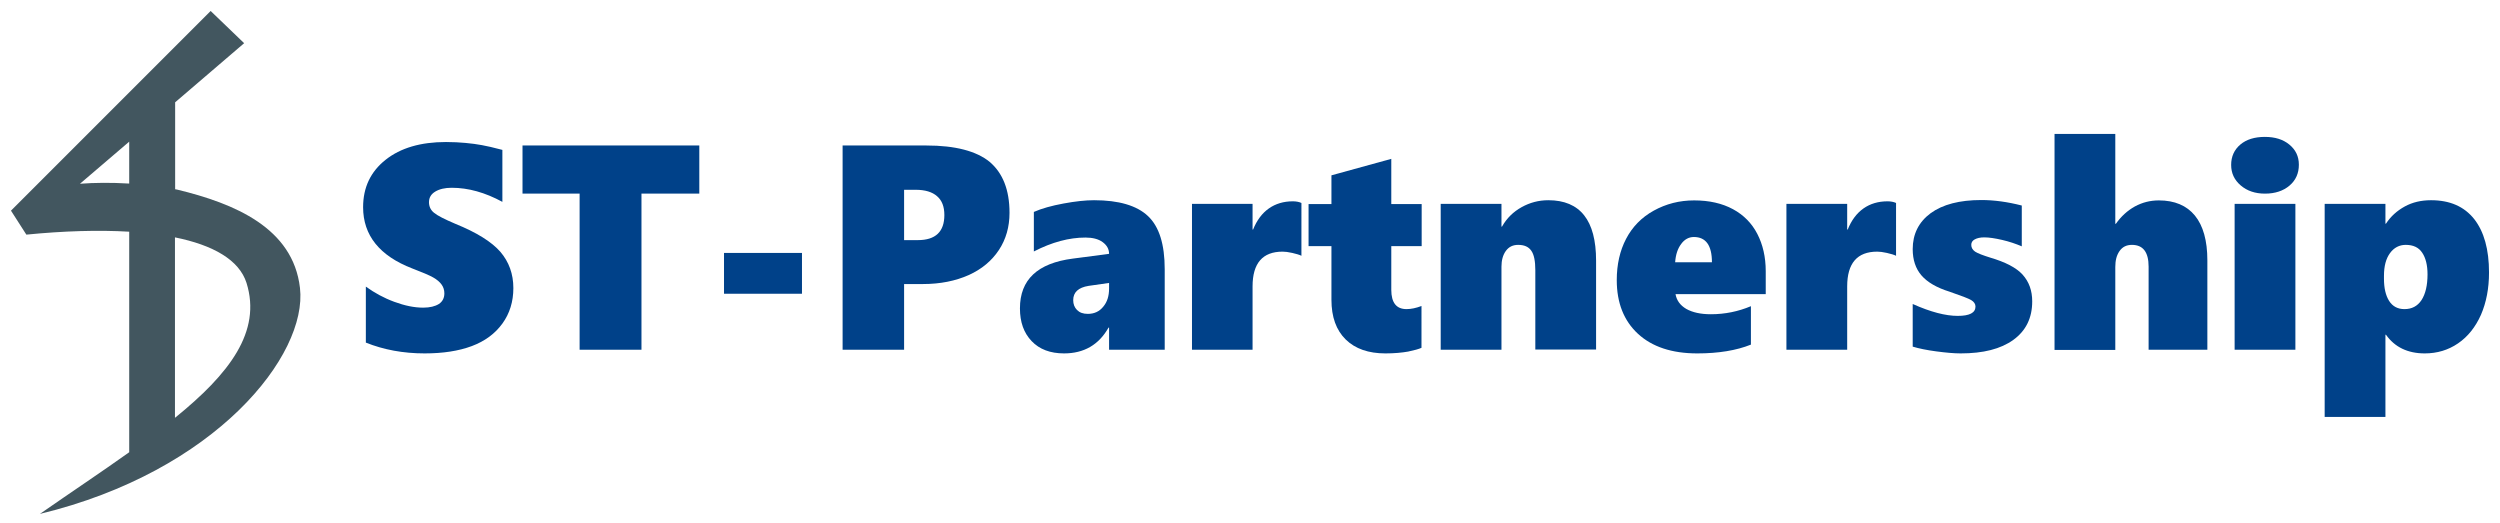
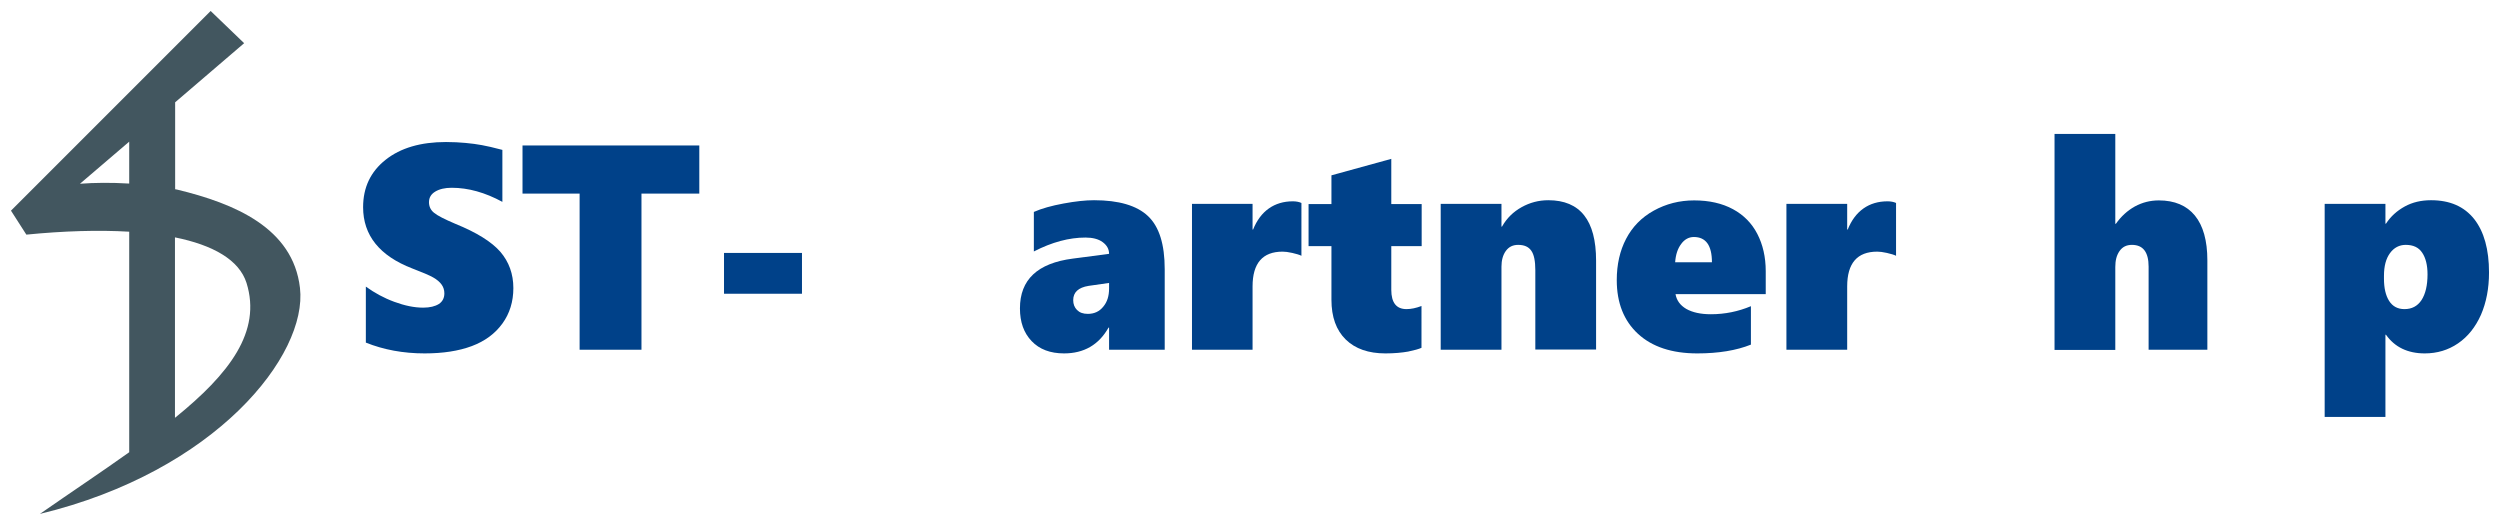
<svg xmlns="http://www.w3.org/2000/svg" version="1.1" id="Layer_1" x="0px" y="0px" viewBox="0 0 1366 286" style="enable-background:new 0 0 1366 286;" xml:space="preserve">
  <style type="text/css">
	.st0{fill:#004189;}
	.st1{fill:#42565F;}
</style>
  <g>
    <g>
      <path class="st0" d="M280.5,157.4c0,7.4-2,13.9-6,19.4c-4,5.5-9.5,9.6-16.7,12.3c-7.2,2.7-15.8,4-25.8,4c-11.7,0-22.4-2-32.1-5.9    v-30.6c4.7,3.4,9.8,6.2,15.5,8.3c5.7,2.1,10.9,3.2,15.8,3.2c3.7,0,6.5-0.7,8.6-2c2-1.3,3-3.3,3-5.8c0-1.8-0.5-3.4-1.5-4.8    c-1-1.4-2.5-2.7-4.6-3.9c-2.1-1.2-5.9-2.8-11.4-4.9c-17.9-6.9-26.9-18.1-26.9-33.5c0-10.8,4.1-19.4,12.3-25.9    c8.2-6.5,19.2-9.7,33-9.7c3.9,0,7.5,0.2,10.7,0.5c3.3,0.3,6.2,0.7,8.9,1.2c2.7,0.5,6.4,1.3,11.2,2.6v28.4    c-9.4-5.1-18.6-7.7-27.7-7.7c-3.7,0-6.7,0.7-9,2.1c-2.3,1.4-3.4,3.3-3.4,5.8c0,2.3,0.9,4.3,2.8,5.8c1.8,1.5,5.7,3.5,11.6,6    c11.6,4.7,19.8,9.8,24.6,15.3C278.1,143.1,280.5,149.7,280.5,157.4z" />
      <path class="st0" d="M350.5,105.8v85.3h-33.8v-85.3h-31.2V79.5h96.6v26.3H350.5z" />
      <path class="st0" d="M395.6,160.5v-22.3h42.6v22.3H395.6z" />
-       <path class="st0" d="M551.6,116.3c0,7.6-1.9,14.4-5.8,20.3c-3.9,5.9-9.4,10.5-16.5,13.7c-7.2,3.2-15.5,4.9-25,4.9H494v35.9h-33.6    V79.5h45.8c15.7,0,27.2,3,34.5,8.9C547.9,94.5,551.6,103.7,551.6,116.3z M516,117.5c0-4.6-1.3-8-4-10.3c-2.6-2.3-6.5-3.5-11.7-3.5    H494v27.5h7.5C511.2,131.2,516,126.6,516,117.5z" />
      <path class="st0" d="M606,191.1V179h-0.3c-5.3,9.4-13.4,14.1-24.3,14.1c-7.5,0-13.4-2.2-17.7-6.7c-4.3-4.5-6.4-10.4-6.4-17.9    c0-15.7,9.6-24.7,28.9-27.2l19.8-2.6c0-2.6-1.2-4.7-3.5-6.4c-2.3-1.7-5.5-2.5-9.4-2.5c-8.9,0-18.3,2.5-28.2,7.6v-21.6    c4.3-1.9,9.7-3.4,16.2-4.6c6.5-1.2,12-1.8,16.7-1.8c13.5,0,23.4,2.9,29.5,8.7c6.1,5.8,9.1,15.4,9.1,29v44H606z M586.4,164    c0,2.2,0.7,4,2.1,5.4c1.4,1.4,3.3,2.1,5.9,2.1c3.5,0,6.3-1.3,8.4-3.9c2.2-2.6,3.2-5.9,3.2-10v-3l-11.2,1.6    C589.2,157.1,586.4,159.7,586.4,164z" />
      <path class="st0" d="M711.2,139.8c-1.2-0.6-2.9-1.1-5.1-1.6s-3.9-0.7-5.3-0.7c-10.9,0-16.4,6.3-16.4,19v34.6h-33.1v-79.7h33.1v14    h0.3c2-5,4.9-8.9,8.6-11.5c3.7-2.6,8.1-3.9,13.1-3.9c1.8,0,3.4,0.3,4.7,0.9V139.8z" />
      <path class="st0" d="M776.8,190c-1.5,0.7-4,1.4-7.4,2.1c-3.4,0.6-7.5,1-12.4,1c-9.2,0-16.5-2.5-21.7-7.6    c-5.2-5.1-7.8-12.3-7.8-21.7v-29.3h-12.5v-23h12.5V95.8l32.7-9v24.7h16.6v23h-16.6v23.9c0,7,2.8,10.5,8.3,10.5    c2.6,0,5.3-0.6,8.2-1.7V190z" />
      <path class="st0" d="M838.9,191.1v-43.5c0-4.9-0.7-8.5-2.2-10.6c-1.5-2.2-3.9-3.2-7.2-3.2c-2.9,0-5.1,1.1-6.7,3.3    c-1.6,2.2-2.4,5.1-2.4,8.6v45.4h-33.2v-79.7h33.2v12.4h0.3c2.6-4.6,6.2-8.1,10.7-10.6c4.5-2.5,9.3-3.8,14.6-3.8    c17.4,0,26.1,11,26.1,33v48.6H838.9z" />
      <path class="st0" d="M915.5,160.7c0.6,3.4,2.5,6.1,5.9,8.1c3.4,1.9,7.8,2.9,13.4,2.9c7.7,0,15-1.5,21.9-4.4v21    c-8,3.2-17.8,4.8-29.3,4.8c-13.9,0-24.7-3.6-32.4-10.7c-7.7-7.1-11.6-16.9-11.6-29.3c0-8.6,1.7-16.1,5.1-22.6    c3.4-6.5,8.4-11.7,15.1-15.4c6.7-3.7,14-5.6,22.1-5.6c8.2,0,15.3,1.6,21.2,4.8c5.9,3.2,10.3,7.7,13.3,13.5    c3,5.8,4.6,12.6,4.6,20.4v12.5H915.5z M935.4,143.3c0-9.2-3.3-13.8-9.9-13.8c-2.7,0-5.1,1.3-6.9,3.8c-1.9,2.5-3,5.8-3.3,10H935.4z    " />
      <path class="st0" d="M1036.1,139.8c-1.2-0.6-2.9-1.1-5.1-1.6s-3.9-0.7-5.3-0.7c-10.9,0-16.4,6.3-16.4,19v34.6h-33.2v-79.7h33.2v14    h0.3c2-5,4.9-8.9,8.6-11.5c3.7-2.6,8.1-3.9,13.1-3.9c1.8,0,3.4,0.3,4.7,0.9V139.8z" />
-       <path class="st0" d="M1110.4,164.7c0,9-3.4,16-10.3,21c-6.9,5-16.5,7.4-28.8,7.4c-3.6,0-8-0.4-13.3-1.1c-5.3-0.7-9.6-1.6-12.9-2.6    v-23.3c9.8,4.4,18,6.5,24.6,6.5c6.5,0,9.7-1.7,9.7-5.1c0-1.4-0.8-2.6-2.3-3.5c-1.5-0.9-5.4-2.4-11.8-4.6    c-7.1-2.2-12.2-5.2-15.4-8.9s-4.8-8.5-4.8-14.4c0-8.2,3.3-14.8,9.8-19.6c6.6-4.8,15.8-7.2,27.7-7.2c7,0,14.3,1,22.1,3v22.3    c-3.3-1.4-6.8-2.6-10.7-3.5c-3.9-0.9-7.2-1.4-9.8-1.4c-2.2,0-3.9,0.4-5.2,1.1c-1.3,0.7-1.9,1.7-1.9,3c0,1.5,0.7,2.7,2.1,3.7    c1.4,0.9,4.2,2,8.4,3.3c8.1,2.4,14,5.4,17.5,9.2C1108.7,154,1110.4,158.8,1110.4,164.7z" />
      <path class="st0" d="M1174,191.1v-45.4c0-7.9-3-11.9-9.1-11.9c-3,0-5.2,1.1-6.8,3.4c-1.6,2.3-2.3,5.1-2.3,8.7v45.3h-33.2v-118    h33.2v49.1h0.3c2.9-4.1,6.3-7.2,10.4-9.5c4.1-2.2,8.4-3.3,13.1-3.3c8.6,0,15.2,2.8,19.7,8.3c4.5,5.5,6.8,13.7,6.8,24.4v48.9H1174z    " />
-       <path class="st0" d="M1256.1,90c0,4.7-1.7,8.5-5.1,11.4c-3.4,2.9-7.9,4.4-13.4,4.4c-5.4,0-9.8-1.5-13.3-4.5s-5.2-6.7-5.2-11.2    c0-4.6,1.7-8.3,5-11.1c3.3-2.8,7.8-4.2,13.4-4.2c5.6,0,10,1.4,13.4,4.2S1256.1,85.4,1256.1,90z M1221,191.1v-79.7h33.2v79.7H1221z    " />
      <path class="st0" d="M1360,148.9c0,8.7-1.5,16.4-4.4,23.1c-3,6.7-7.1,11.9-12.5,15.6c-5.4,3.7-11.5,5.5-18.2,5.5    c-9.3,0-16.4-3.4-21.2-10.2h-0.3v44.9h-33.2V111.4h33.2v10.8h0.3c2.6-4,6.1-7.1,10.3-9.4c4.2-2.3,9-3.4,14.3-3.4    c10.3,0,18.1,3.4,23.6,10.3C1357.3,126.6,1360,136.3,1360,148.9z M1326.4,149.9c0-5-1-9-2.9-11.8c-1.9-2.9-4.9-4.3-9-4.3    c-3.5,0-6.4,1.5-8.6,4.5c-2.2,3-3.3,7.1-3.3,12.4v1.6c0,5,0.9,9.1,2.8,12.1c1.9,3,4.7,4.5,8.4,4.5c4,0,7.1-1.6,9.3-4.9    C1325.3,160.6,1326.4,155.9,1326.4,149.9z" />
    </g>
    <path class="st1" d="M163.9,157.3c-3.8-32.8-35.7-46.1-67.1-53.7c-0.4-0.1-0.8-0.1-1.1-0.2V55.9c12.6-10.8,25.1-21.5,37.7-32.3   c-6.1-5.9-12.2-11.7-18.3-17.6C78.7,42.4,42.4,78.7,6,115.1c2.8,4.4,5.6,8.7,8.4,13.1c20.3-2,39.4-2.6,56.2-1.6v120.5   c-15,10.7-31.7,21.8-48.8,33.7C117.9,257.6,168.2,194.1,163.9,157.3z M43.7,100.4c9-7.7,17.9-15.3,26.9-23v22.9   C60.7,99.7,51.7,99.8,43.7,100.4z M95.6,228.3v-98.6c20.8,4.2,35.1,12.3,39.1,24.9C143,181.2,125.4,204.2,95.6,228.3z" />
  </g>
</svg>